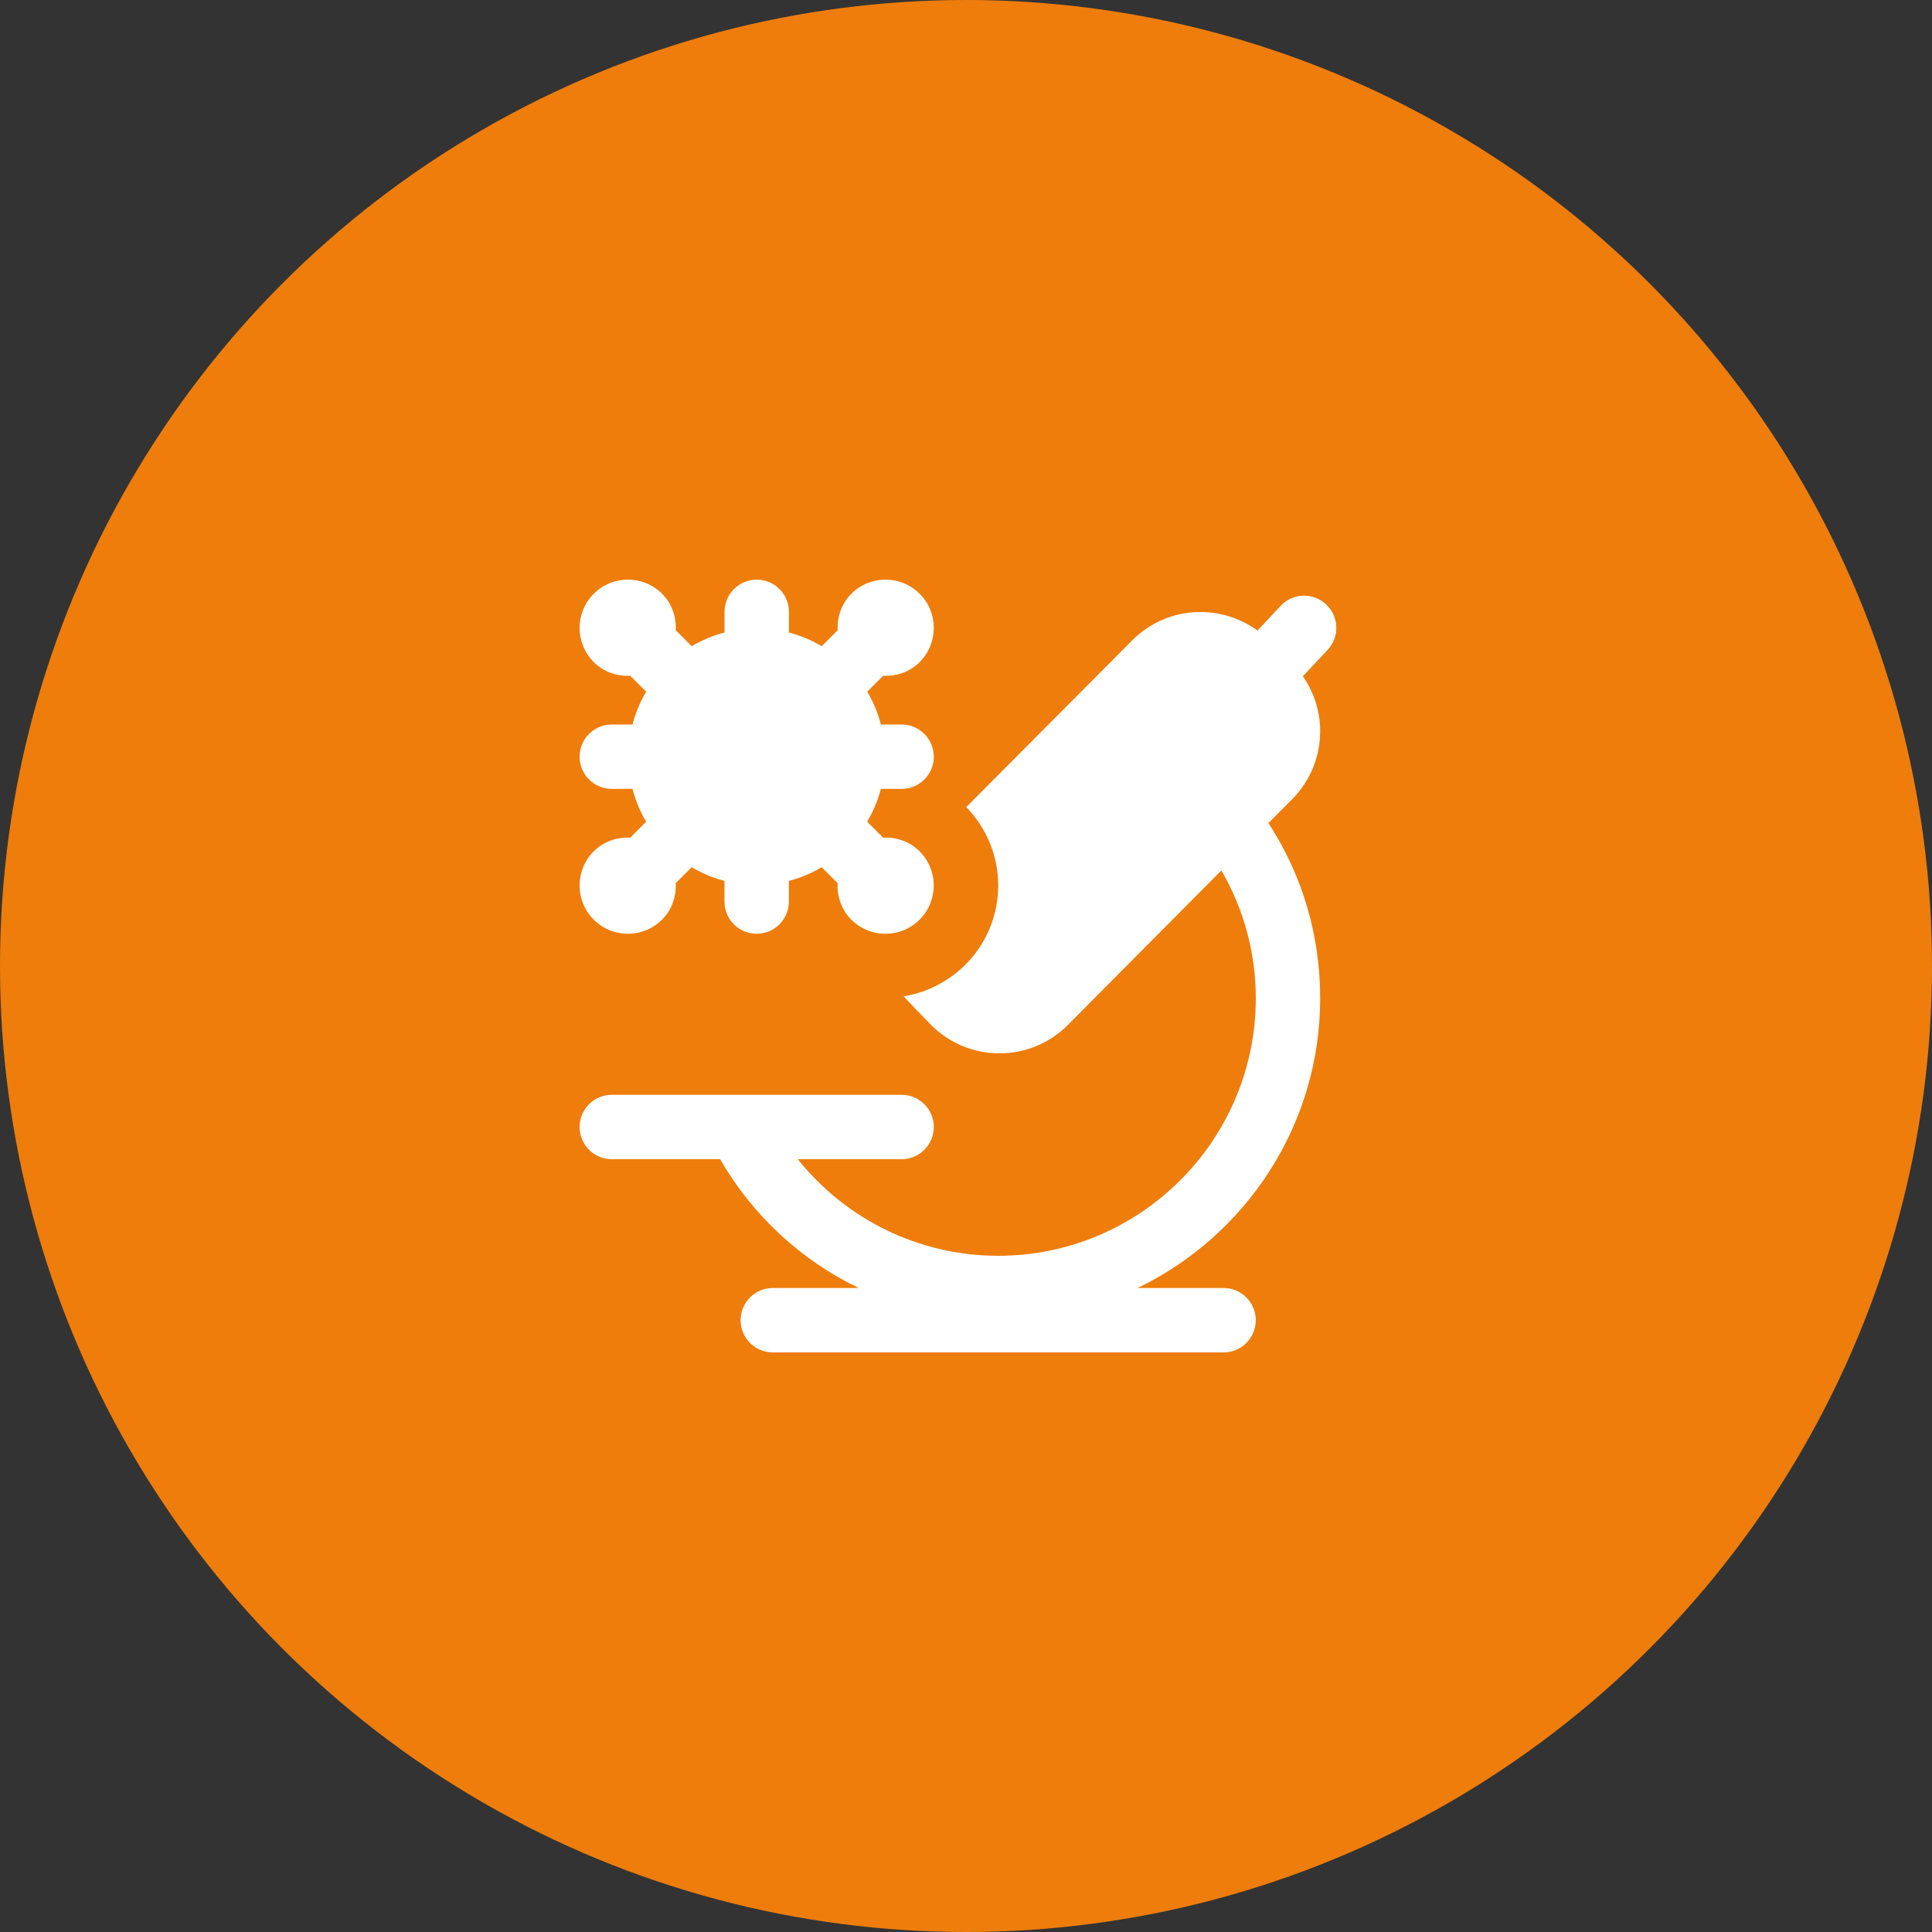
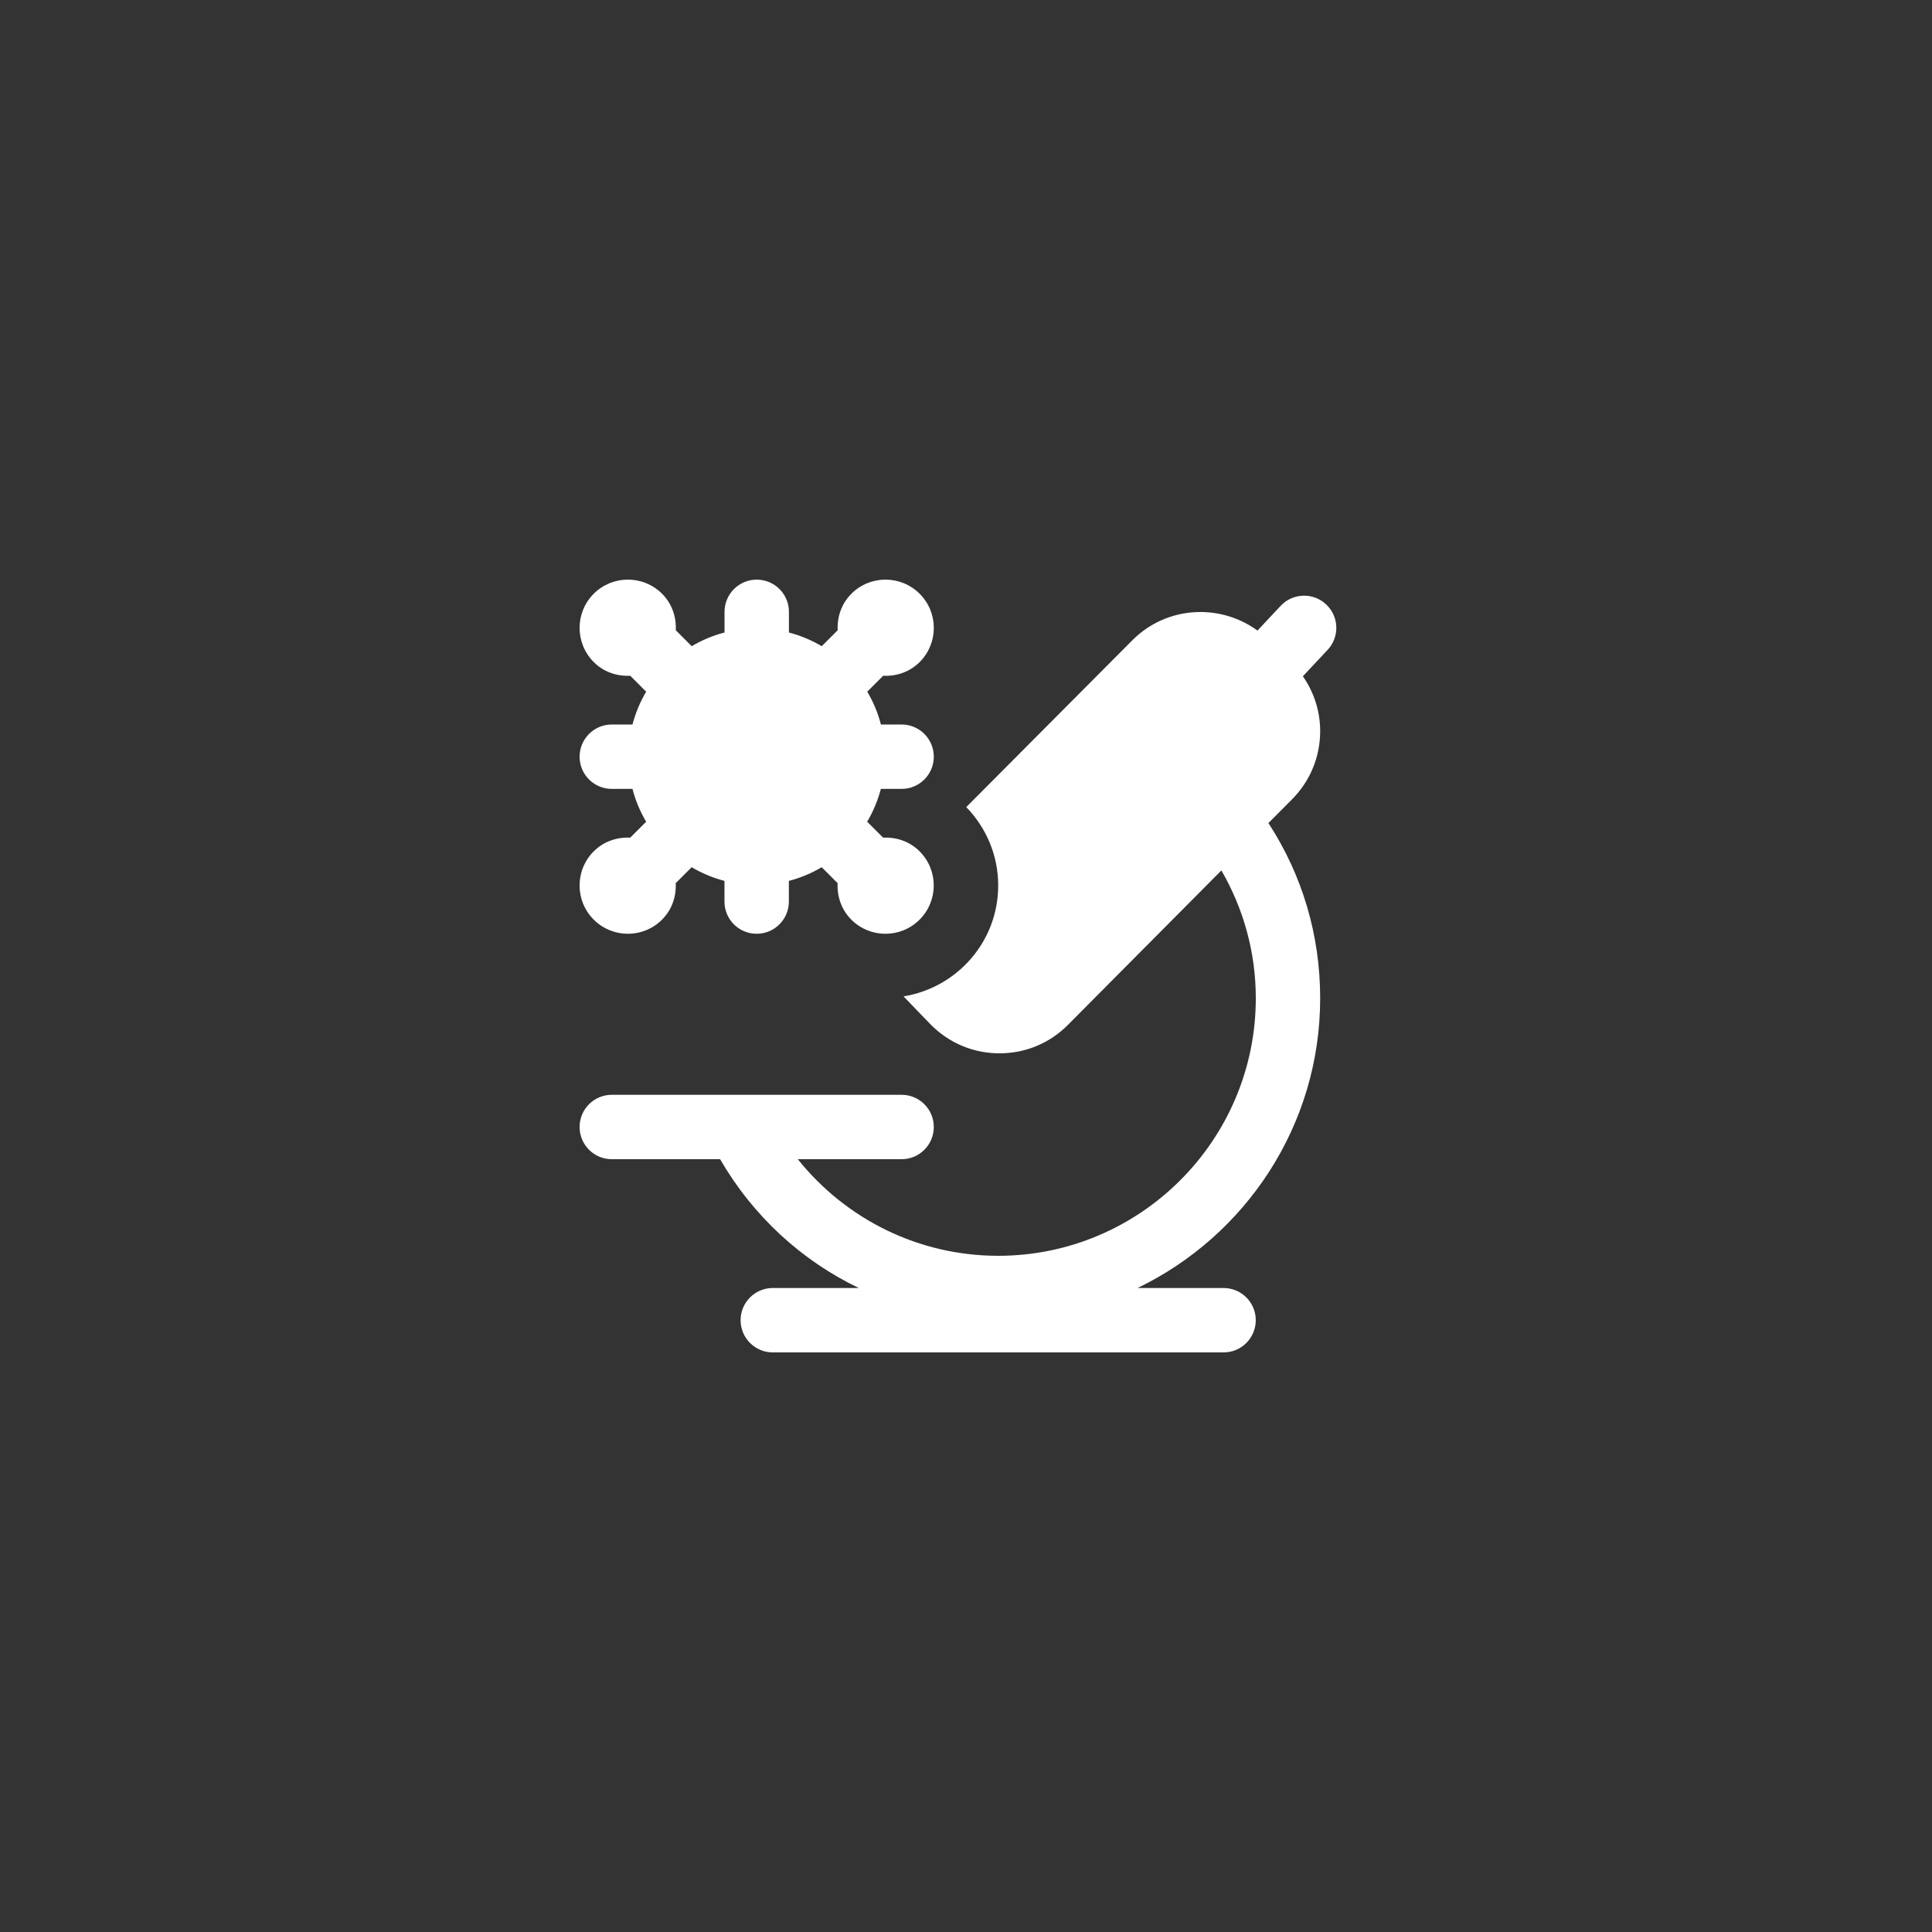
<svg xmlns="http://www.w3.org/2000/svg" width="60" height="60" viewBox="0 0 60 60" fill="none">
  <rect x="0" y="0" width="60" height="60" fill="#333333" stroke="none" />
-   <circle cx="30" cy="30" r="30" fill="#EE7D0B" />
  <g clip-path="url(#clip0_5_1035)">
    <path d="M27.358 24.5H28C28.552 24.5 29 24.053 29 23.5C29 22.947 28.552 22.5 28 22.5H27.358C27.264 22.137 27.12 21.796 26.933 21.481L27.428 20.986C27.836 21.006 28.249 20.872 28.561 20.561C29.147 19.975 29.147 19.025 28.561 18.44C27.975 17.855 27.025 17.854 26.44 18.44C26.128 18.752 25.995 19.165 26.015 19.573L25.52 20.068C25.204 19.882 24.864 19.738 24.501 19.643V19.001C24.501 18.449 24.053 18.001 23.501 18.001C22.949 18.001 22.501 18.449 22.501 19.001V19.643C22.138 19.737 21.797 19.881 21.482 20.068L20.987 19.573C21.007 19.165 20.873 18.752 20.562 18.44C19.975 17.854 19.025 17.854 18.439 18.439C17.853 19.024 17.854 19.975 18.439 20.561C18.751 20.873 19.164 21.006 19.572 20.986L20.067 21.481C19.881 21.797 19.737 22.137 19.642 22.5H19C18.448 22.5 18 22.947 18 23.5C18 24.053 18.448 24.5 19 24.5H19.642C19.736 24.863 19.88 25.204 20.067 25.519L19.572 26.014C19.164 25.994 18.751 26.128 18.439 26.439C17.853 27.025 17.853 27.975 18.439 28.56C19.025 29.146 19.975 29.146 20.56 28.56C20.872 28.248 21.005 27.835 20.985 27.427L21.48 26.932C21.796 27.118 22.136 27.262 22.499 27.357V27.999C22.499 28.552 22.947 28.999 23.499 28.999C24.051 28.999 24.499 28.552 24.499 27.999V27.357C24.862 27.263 25.203 27.119 25.518 26.932L26.013 27.427C25.993 27.835 26.127 28.248 26.438 28.56C27.024 29.146 27.974 29.146 28.559 28.56C29.145 27.974 29.145 27.024 28.559 26.439C28.247 26.127 27.834 25.994 27.426 26.014L26.931 25.519C27.117 25.203 27.261 24.863 27.356 24.5H27.358ZM41.229 20.184L40.462 21.002C40.808 21.5 40.999 22.088 40.999 22.707C40.999 23.508 40.686 24.262 40.12 24.829L39.392 25.561C40.446 27.179 40.999 29.043 40.999 31C40.999 34.962 38.678 38.382 35.329 40H37.999C38.552 40 38.999 40.448 38.999 41C38.999 41.552 38.552 42 37.999 42H24C23.447 42 23 41.552 23 41C23 40.448 23.447 40 24 40H26.67C24.891 39.145 23.388 37.769 22.363 36H19C18.447 36 18 35.552 18 35C18 34.448 18.447 34 19 34H28C28.553 34 29 34.448 29 35C29 35.552 28.553 36 28 36H24.776C26.277 37.872 28.537 39 31 39C35.411 39 39 35.411 39 31C39 29.584 38.625 28.235 37.932 27.032L33.168 31.826C32.603 32.396 31.849 32.711 31.046 32.712H31.04C30.239 32.712 29.486 32.4 28.919 31.833C28.919 31.833 28.111 31.001 28.061 30.943C29.725 30.673 31 29.24 31 27.5C31 26.552 30.62 25.695 30.008 25.065L35.17 19.88C36.228 18.821 37.879 18.729 39.052 19.583L39.771 18.816C40.148 18.412 40.782 18.392 41.184 18.77C41.587 19.147 41.608 19.78 41.23 20.183L41.229 20.184Z" fill="white" />
  </g>
  <defs>
    <clipPath id="clip0_5_1035">
      <rect width="24" height="24" fill="white" transform="translate(18 18)" />
    </clipPath>
  </defs>
</svg>